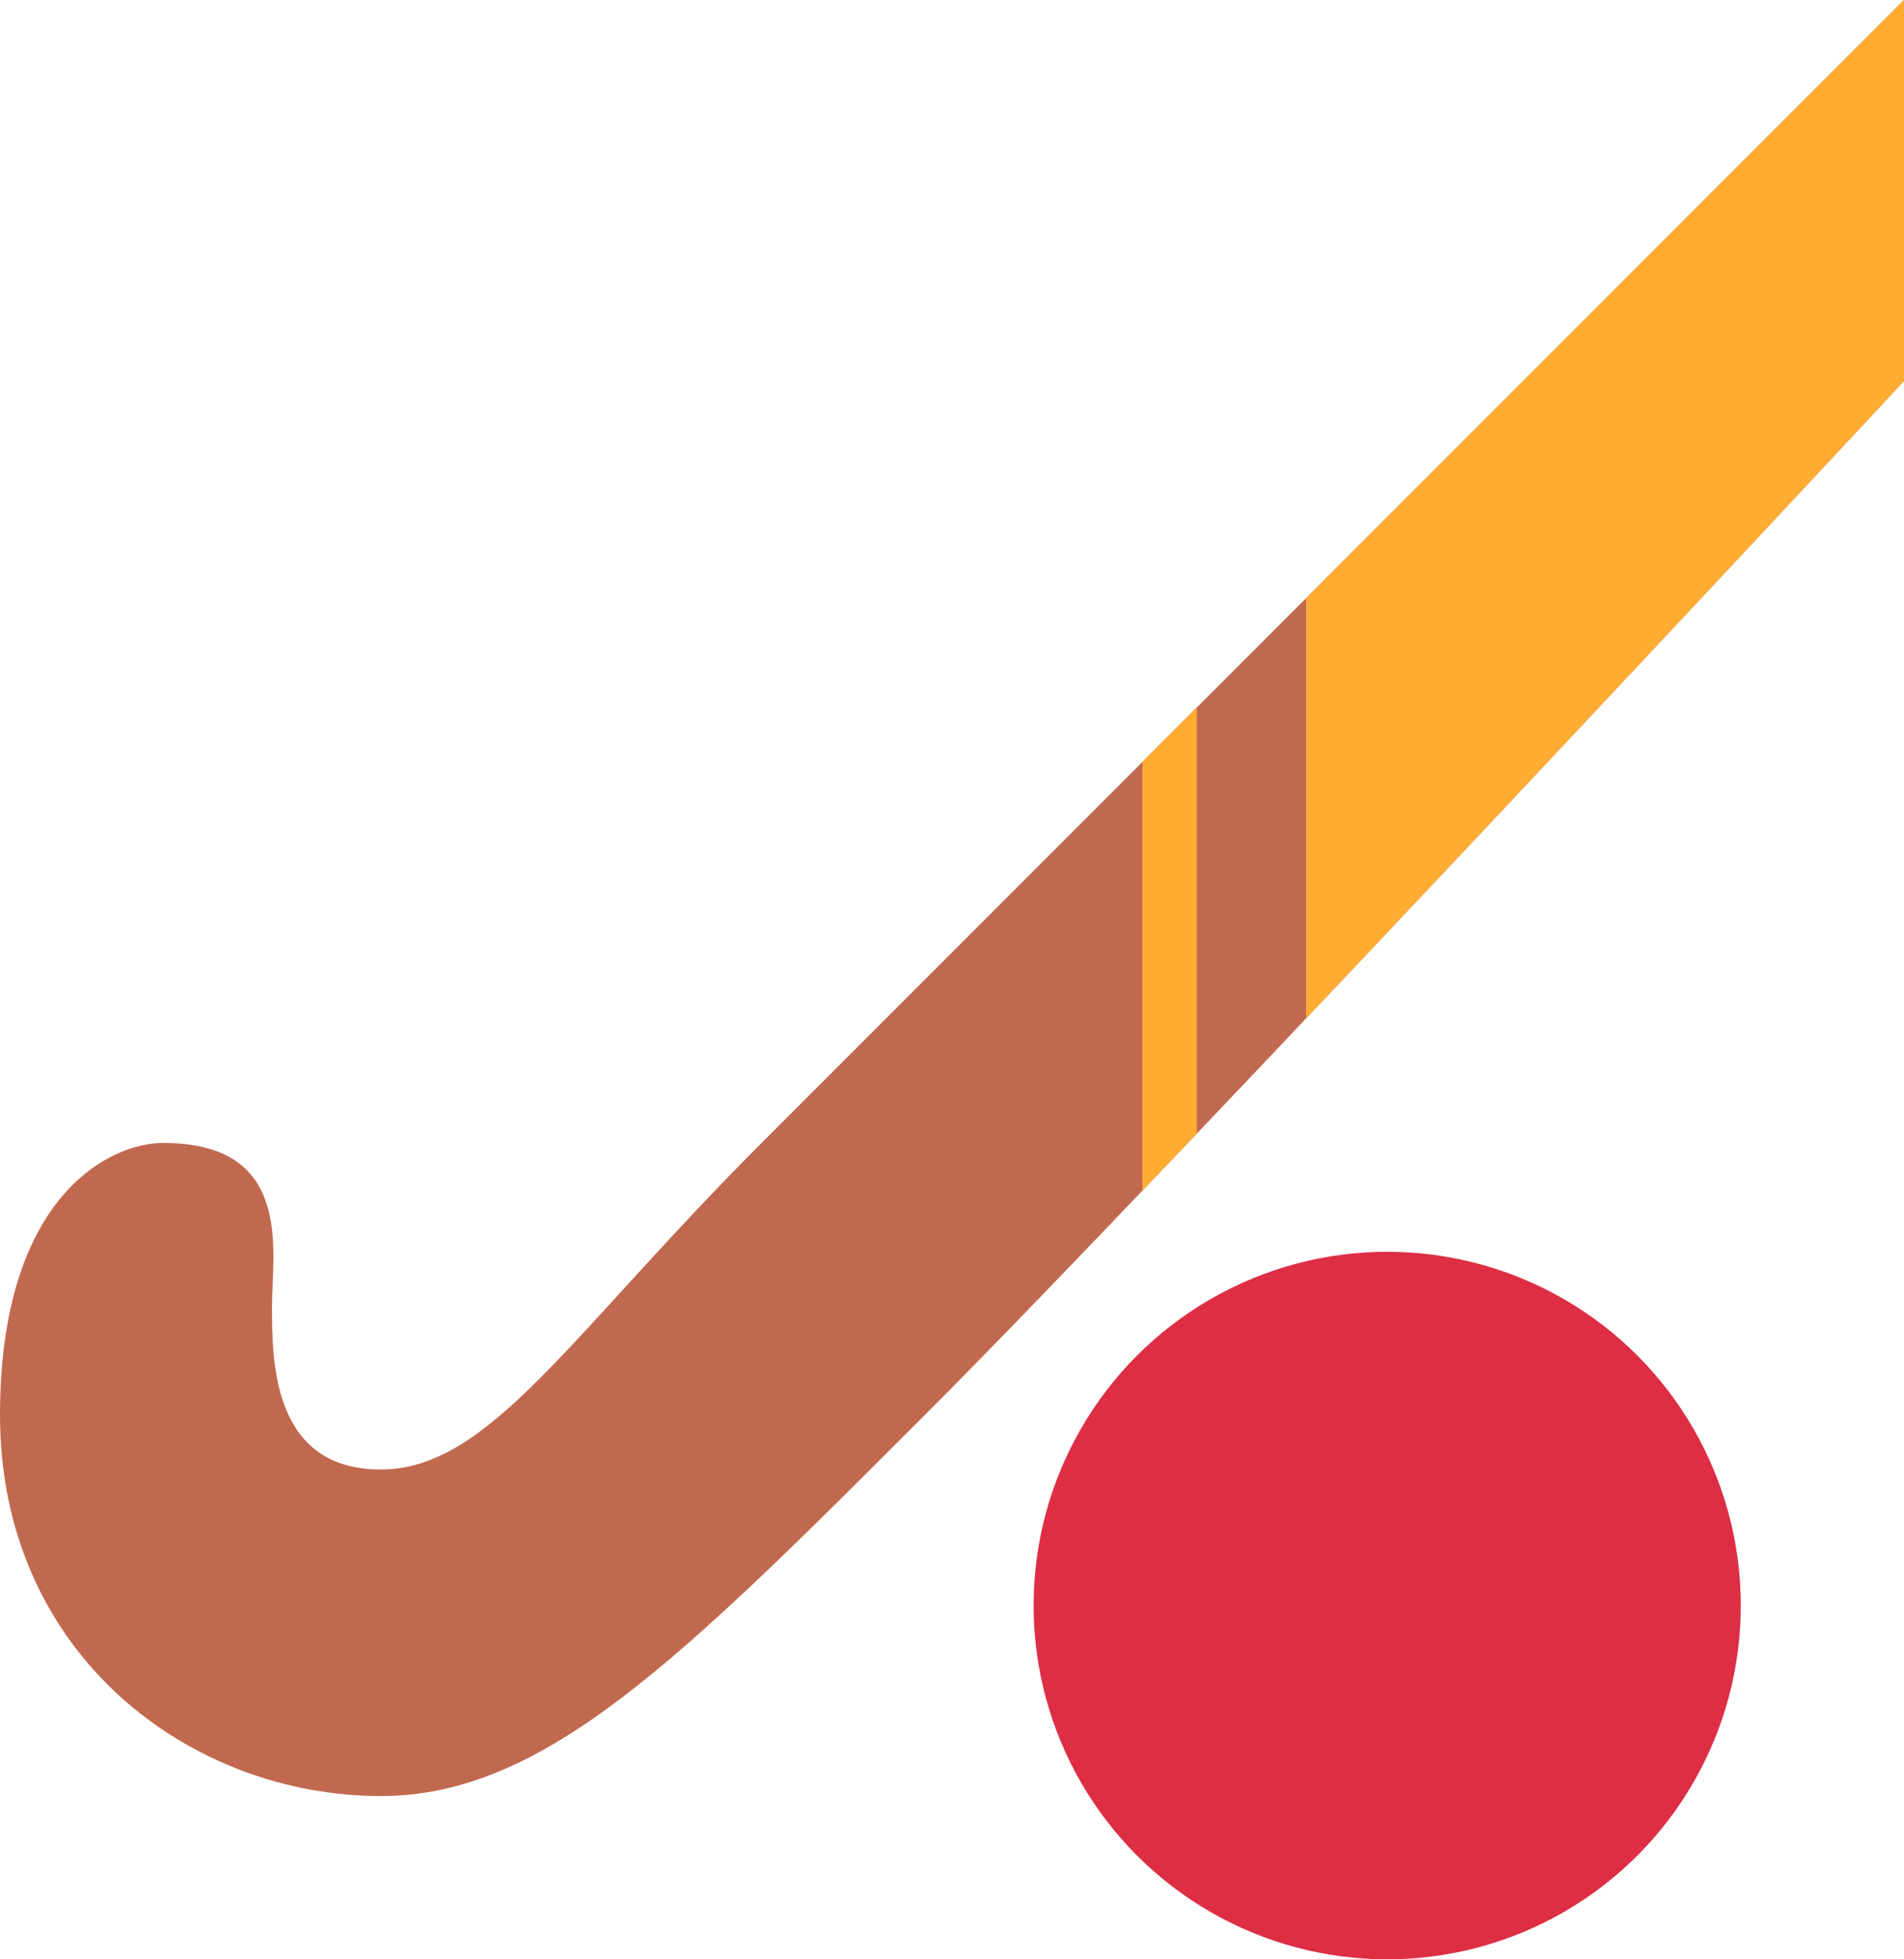
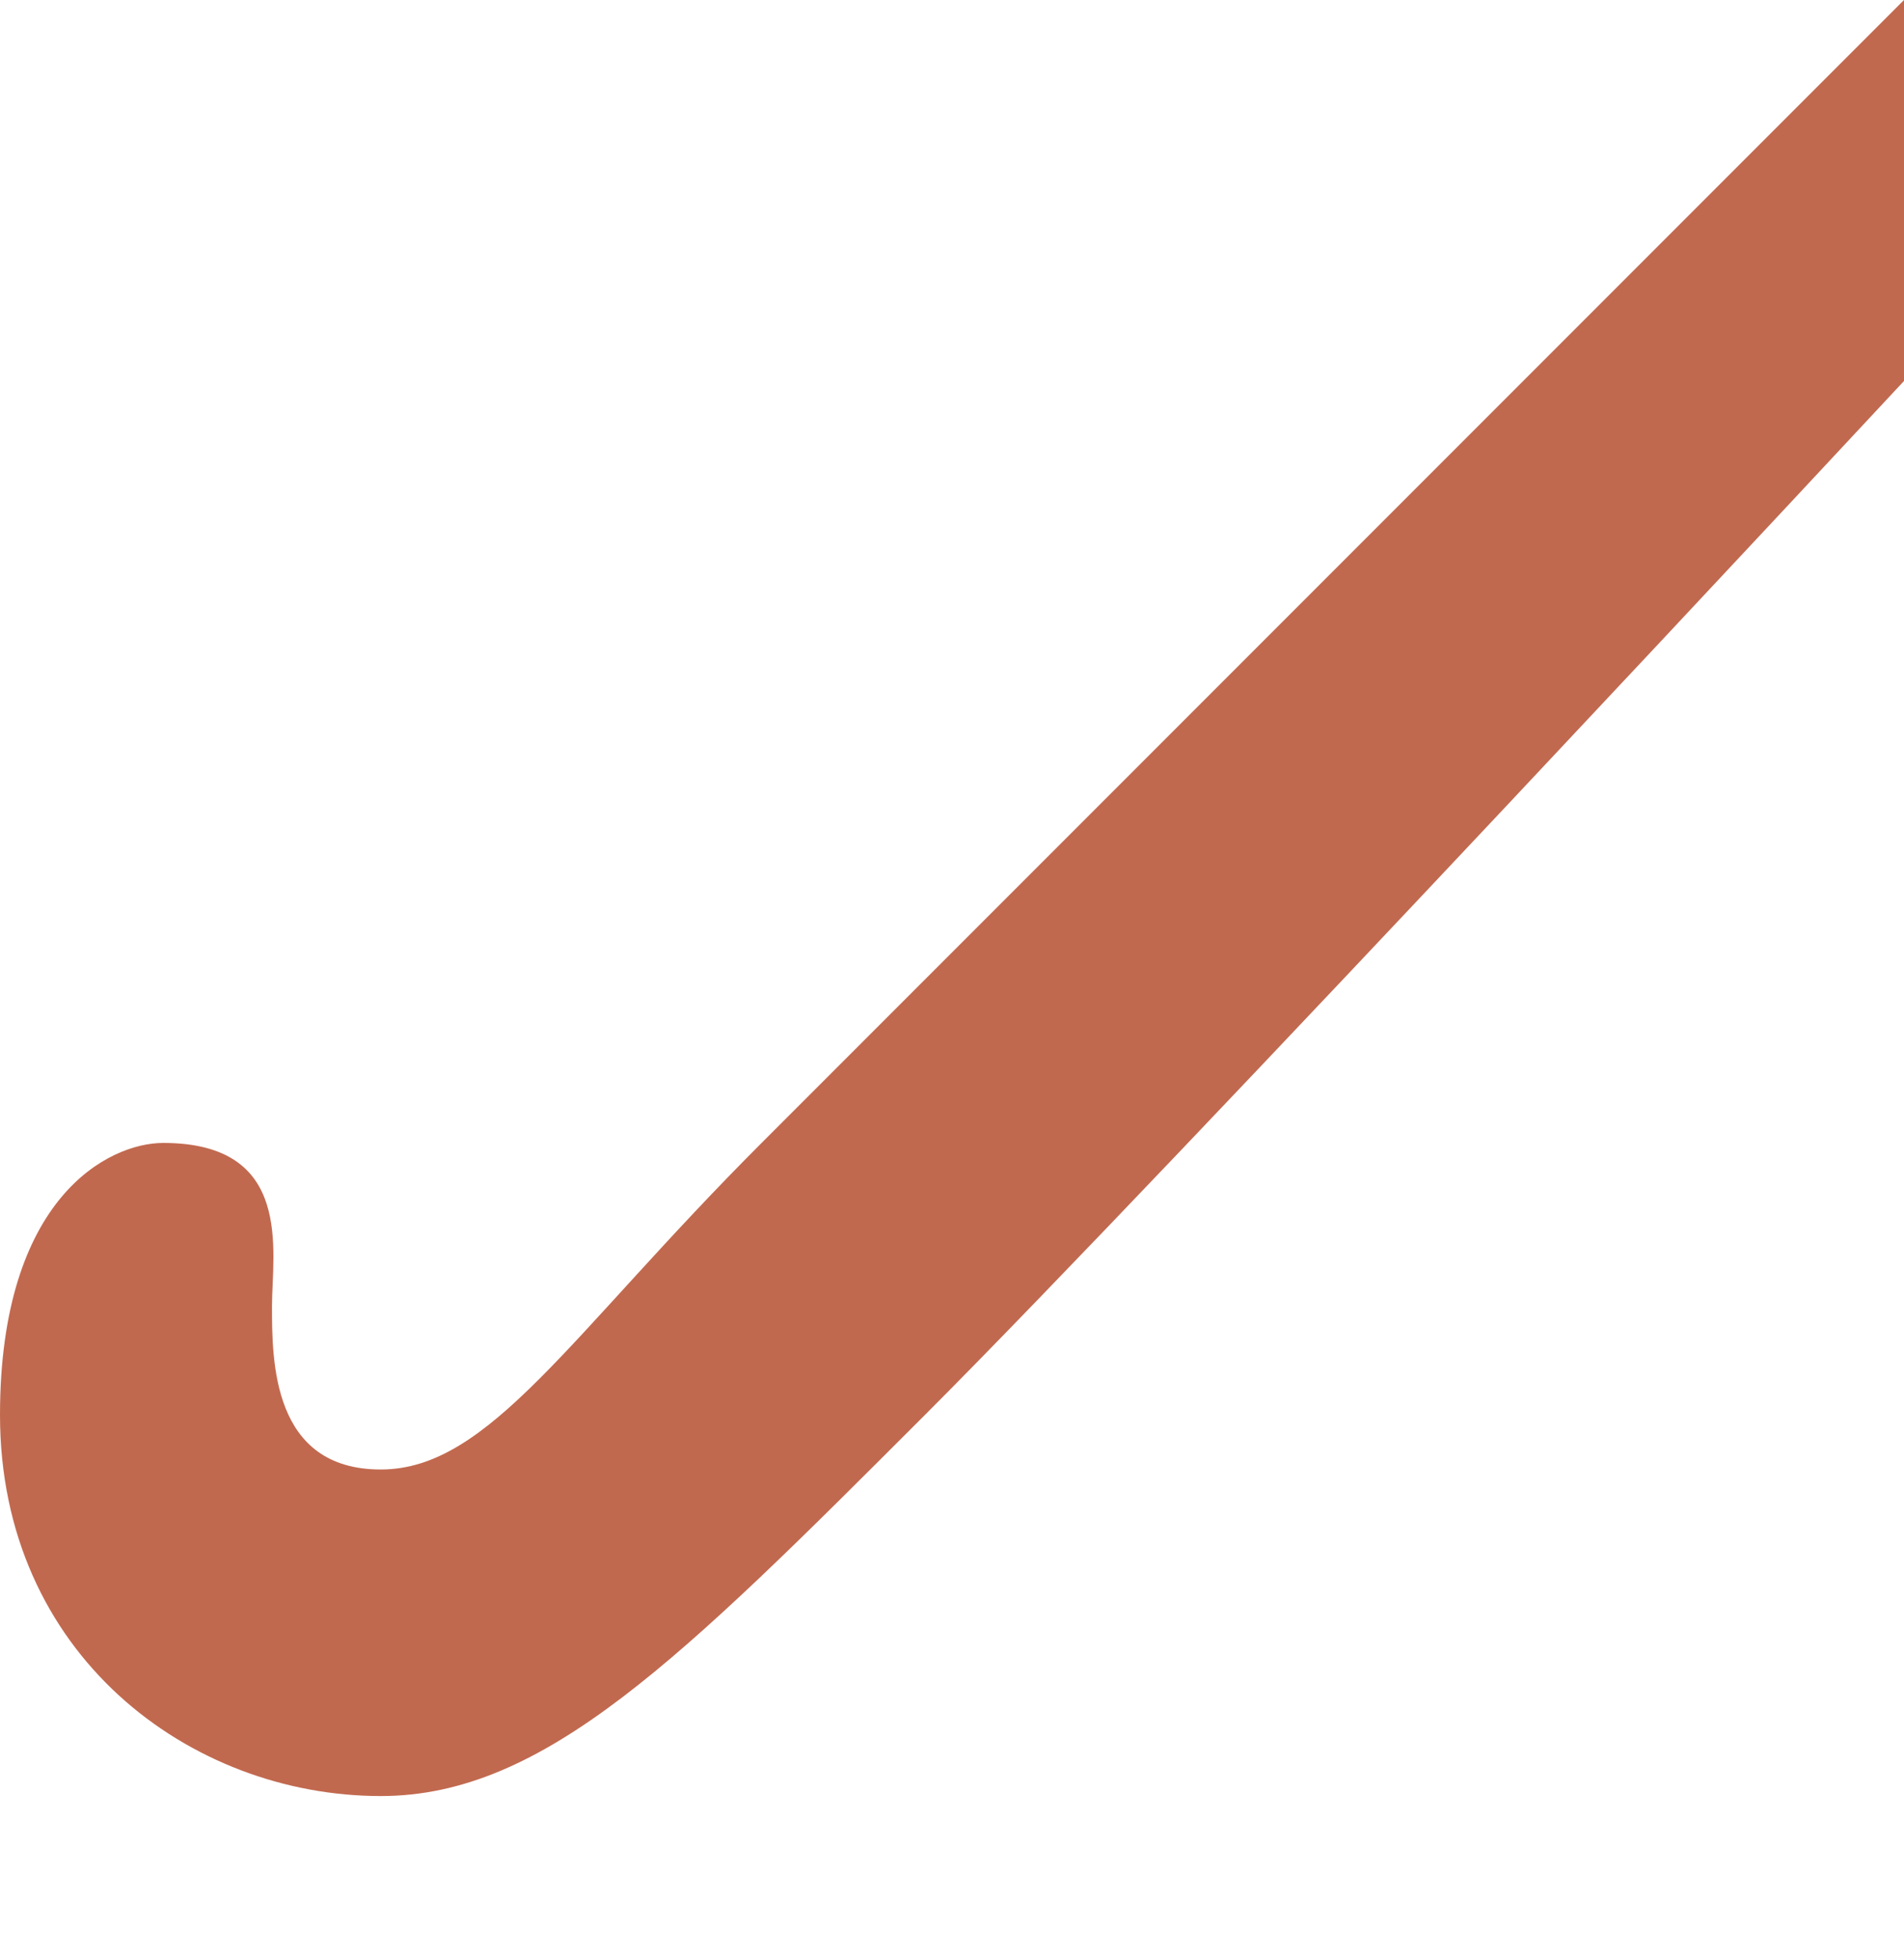
<svg xmlns="http://www.w3.org/2000/svg" height="36.0" preserveAspectRatio="xMidYMid meet" version="1.0" viewBox="1.0 0.0 35.0 36.0" width="35.0" zoomAndPan="magnify">
  <g id="change1_1">
    <path d="M4 21c2.409 0 2 2 2 3s0 3 2 3 3.464-2.465 7-6L36 0v7S22.5 21.5 18 26s-7 7-10 7c-3.513 0-7-2.605-7-7 0-4 2-5 3-5z" fill="#C1694F" />
  </g>
  <g id="change2_1">
-     <circle cx="26.5" cy="29.5" fill="#DD2E44" r="6.5" />
-   </g>
+     </g>
  <g id="change3_1">
-     <path d="M25.01 18.712C30.254 13.171 36 7 36 7V0L25.01 10.99v7.722zM22 21.878l1-1.049V13l-1 1v7.878z" fill="#FFAC33" />
-   </g>
+     </g>
</svg>